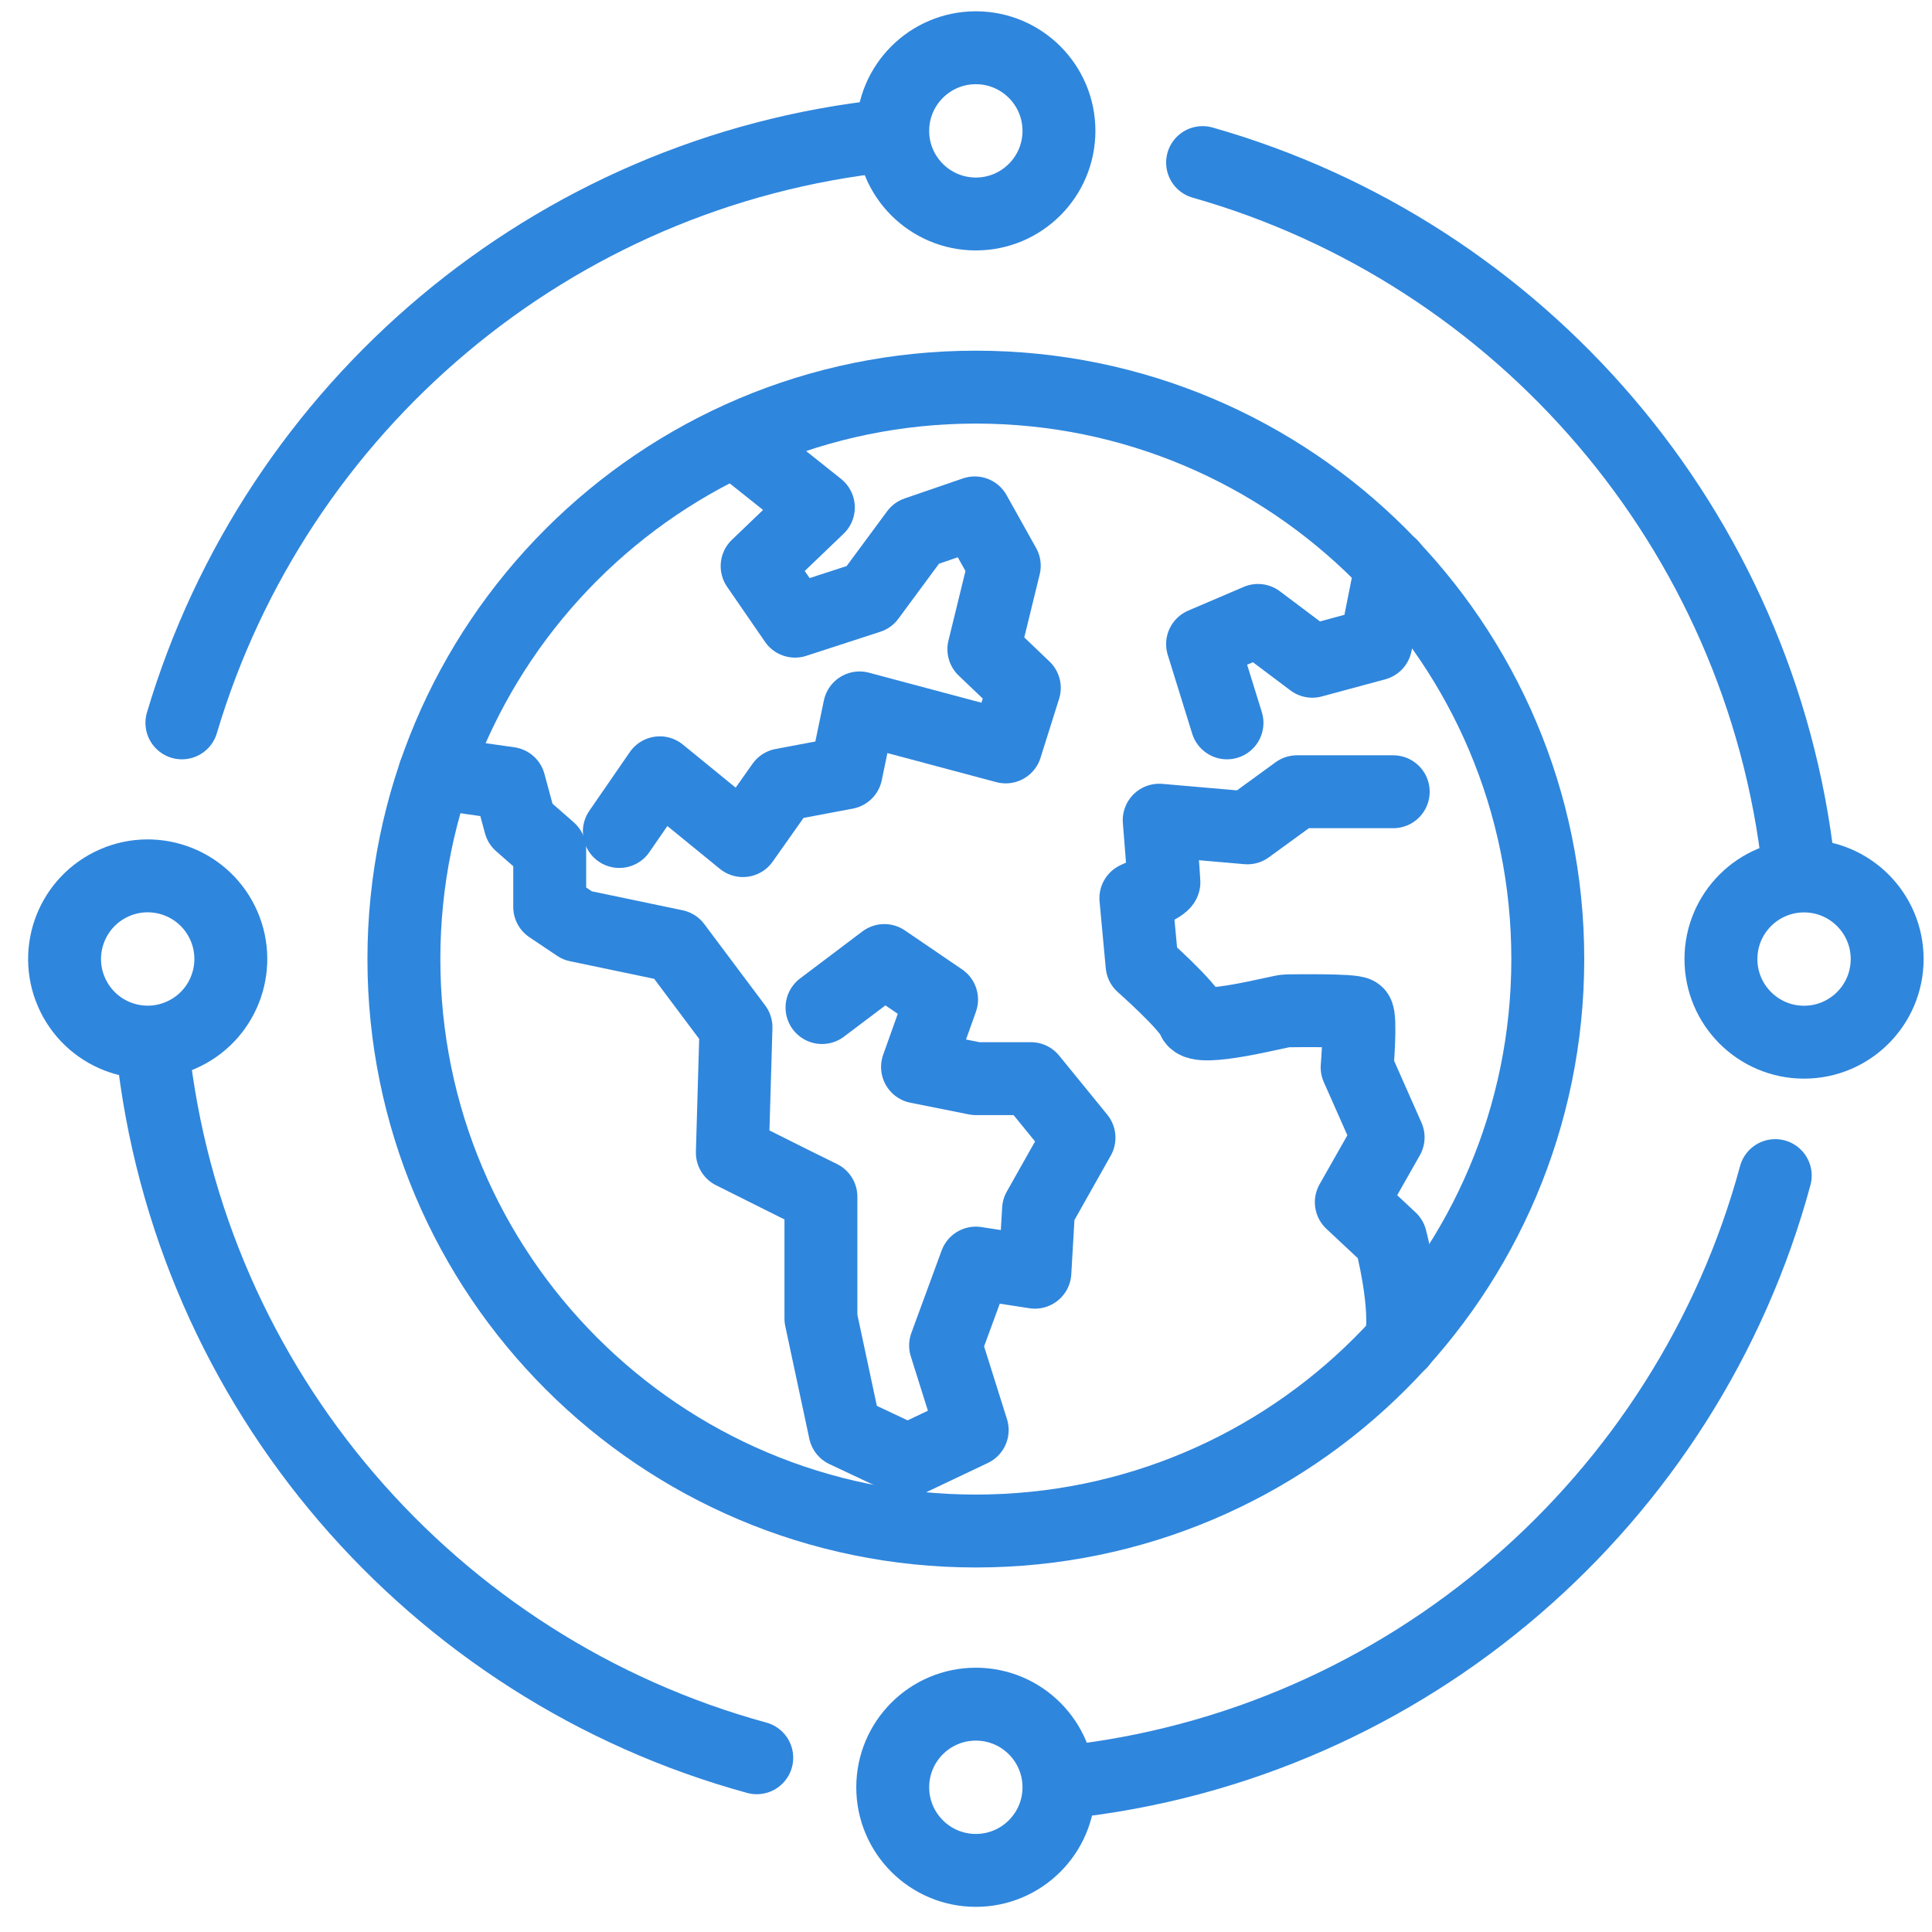
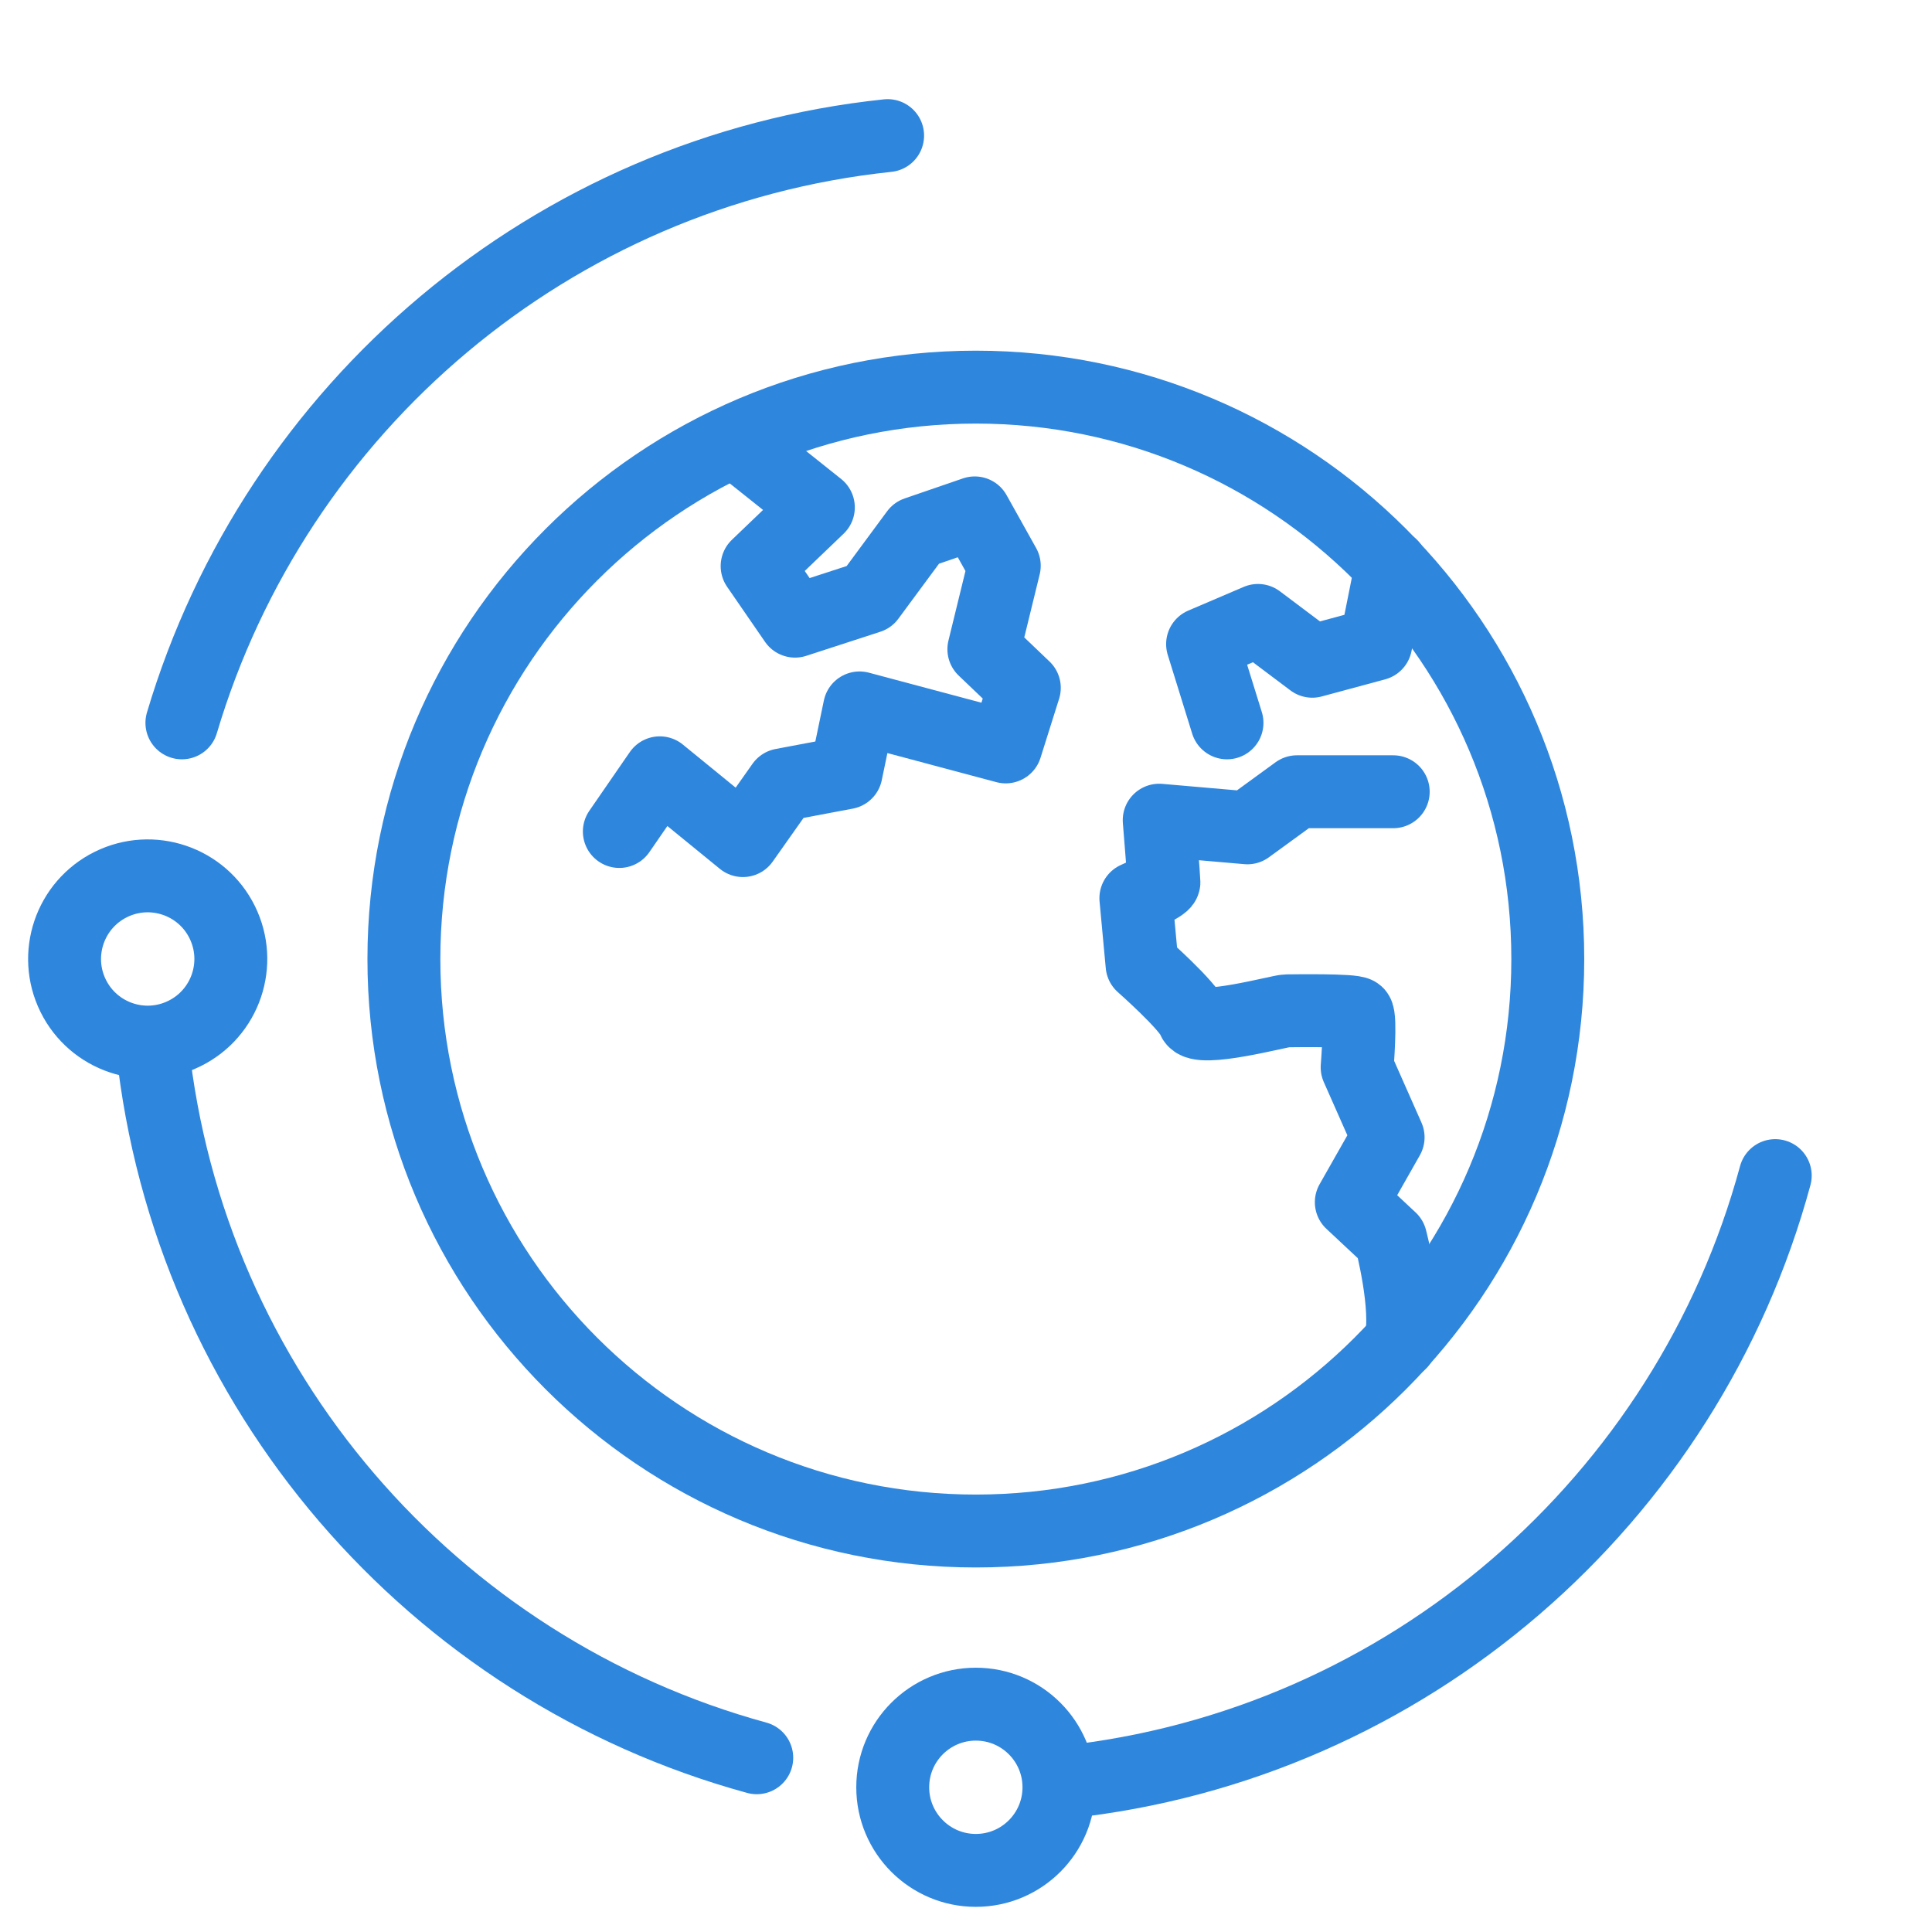
<svg xmlns="http://www.w3.org/2000/svg" width="53" height="53" viewBox="0 0 53 53" fill="none">
  <path d="M26.77 42C35.435 42 42.46 34.975 42.46 26.31C42.46 17.645 35.435 10.62 26.77 10.62C18.105 10.62 11.08 17.645 11.08 26.31C11.08 34.975 18.105 42 26.77 42Z" stroke="#2F86DD" stroke-width="2" stroke-linecap="round" stroke-linejoin="round" />
-   <path d="M22.55 27.64L24.26 26.35L25.83 27.42L25.17 29.27L26.77 29.59H28.28L29.6 31.21L28.49 33.18L28.39 34.9L26.77 34.65L25.94 36.91L26.67 39.23L24.9 40.07L23.18 39.26L22.52 36.17V32.83L21.81 32.48L20.09 31.62L20.19 28.18L18.52 25.95L15.84 25.39L15.08 24.88V23.31L14.27 22.6L13.97 21.49L11.93 21.2" stroke="#2F86DD" stroke-width="2" stroke-linecap="round" stroke-linejoin="round" />
  <path d="M20.33 12.23L22.45 13.92L20.77 15.53L21.81 17.04L23.84 16.38L25.14 14.62L26.74 14.07L27.55 15.52L26.99 17.81L28.1 18.87L27.59 20.49L23.58 19.42L23.21 21.2L21.46 21.53L20.38 23.06L18.1 21.2L16.99 22.81" stroke="#2F86DD" stroke-width="2" stroke-linecap="round" stroke-linejoin="round" />
  <path d="M33.66 19.83L32.99 17.67L34.51 17.02L36 18.14L37.74 17.67L38.17 15.52" stroke="#2F86DD" stroke-width="2" stroke-linecap="round" stroke-linejoin="round" />
  <path d="M38.22 21.72H35.58L34.22 22.71L31.8 22.5C31.8 22.5 31.93 24.1 31.93 24.2C31.93 24.3 31.16 24.64 31.16 24.64L31.33 26.47C31.33 26.47 32.61 27.6 32.74 27.97C32.87 28.34 35.13 27.73 35.29 27.73C35.45 27.73 37.12 27.7 37.23 27.8C37.34 27.9 37.23 29.28 37.23 29.28L38.08 31.2L37.07 32.98L38.15 33.99C38.15 33.99 38.65 35.88 38.42 36.83" stroke="#2F86DD" stroke-width="2" stroke-linecap="round" stroke-linejoin="round" />
  <path d="M20.76 48.22C11.88 45.79 5.18 38.12 4.18 28.73" stroke="#2F86DD" stroke-width="2" stroke-linecap="round" stroke-linejoin="round" />
  <path d="M48.7 32.25C46.29 41.15 38.61 47.89 29.21 48.89" stroke="#2F86DD" stroke-width="2" stroke-linecap="round" stroke-linejoin="round" />
-   <path d="M32.99 4.46C41.72 6.94 48.31 14.52 49.34 23.78" stroke="#2F86DD" stroke-width="2" stroke-linecap="round" stroke-linejoin="round" />
  <path d="M4.99 19.83C7.56 11.18 15.13 4.69 24.35 3.72" stroke="#2F86DD" stroke-width="2" stroke-linecap="round" stroke-linejoin="round" />
-   <path d="M26.77 5.87C28.029 5.87 29.05 4.849 29.05 3.59C29.05 2.331 28.029 1.31 26.77 1.31C25.511 1.31 24.49 2.331 24.49 3.59C24.49 4.849 25.511 5.87 26.77 5.87Z" stroke="#2F86DD" stroke-width="2" stroke-linecap="round" stroke-linejoin="round" />
  <path d="M26.77 51.31C28.029 51.31 29.05 50.289 29.05 49.03C29.05 47.771 28.029 46.75 26.77 46.75C25.511 46.75 24.49 47.771 24.49 49.03C24.49 50.289 25.511 51.31 26.77 51.31Z" stroke="#2F86DD" stroke-width="2" stroke-linecap="round" stroke-linejoin="round" />
  <path d="M5.063 28.351C6.192 27.793 6.654 26.425 6.095 25.296C5.537 24.168 4.169 23.706 3.041 24.264C1.912 24.823 1.45 26.19 2.008 27.319C2.567 28.448 3.934 28.91 5.063 28.351Z" stroke="#2F86DD" stroke-width="2" stroke-linecap="round" stroke-linejoin="round" />
-   <path d="M49.49 28.59C50.749 28.59 51.77 27.569 51.77 26.31C51.77 25.051 50.749 24.03 49.49 24.03C48.231 24.03 47.21 25.051 47.21 26.31C47.21 27.569 48.231 28.59 49.49 28.59Z" stroke="#2F86DD" stroke-width="2" stroke-linecap="round" stroke-linejoin="round" />
</svg>